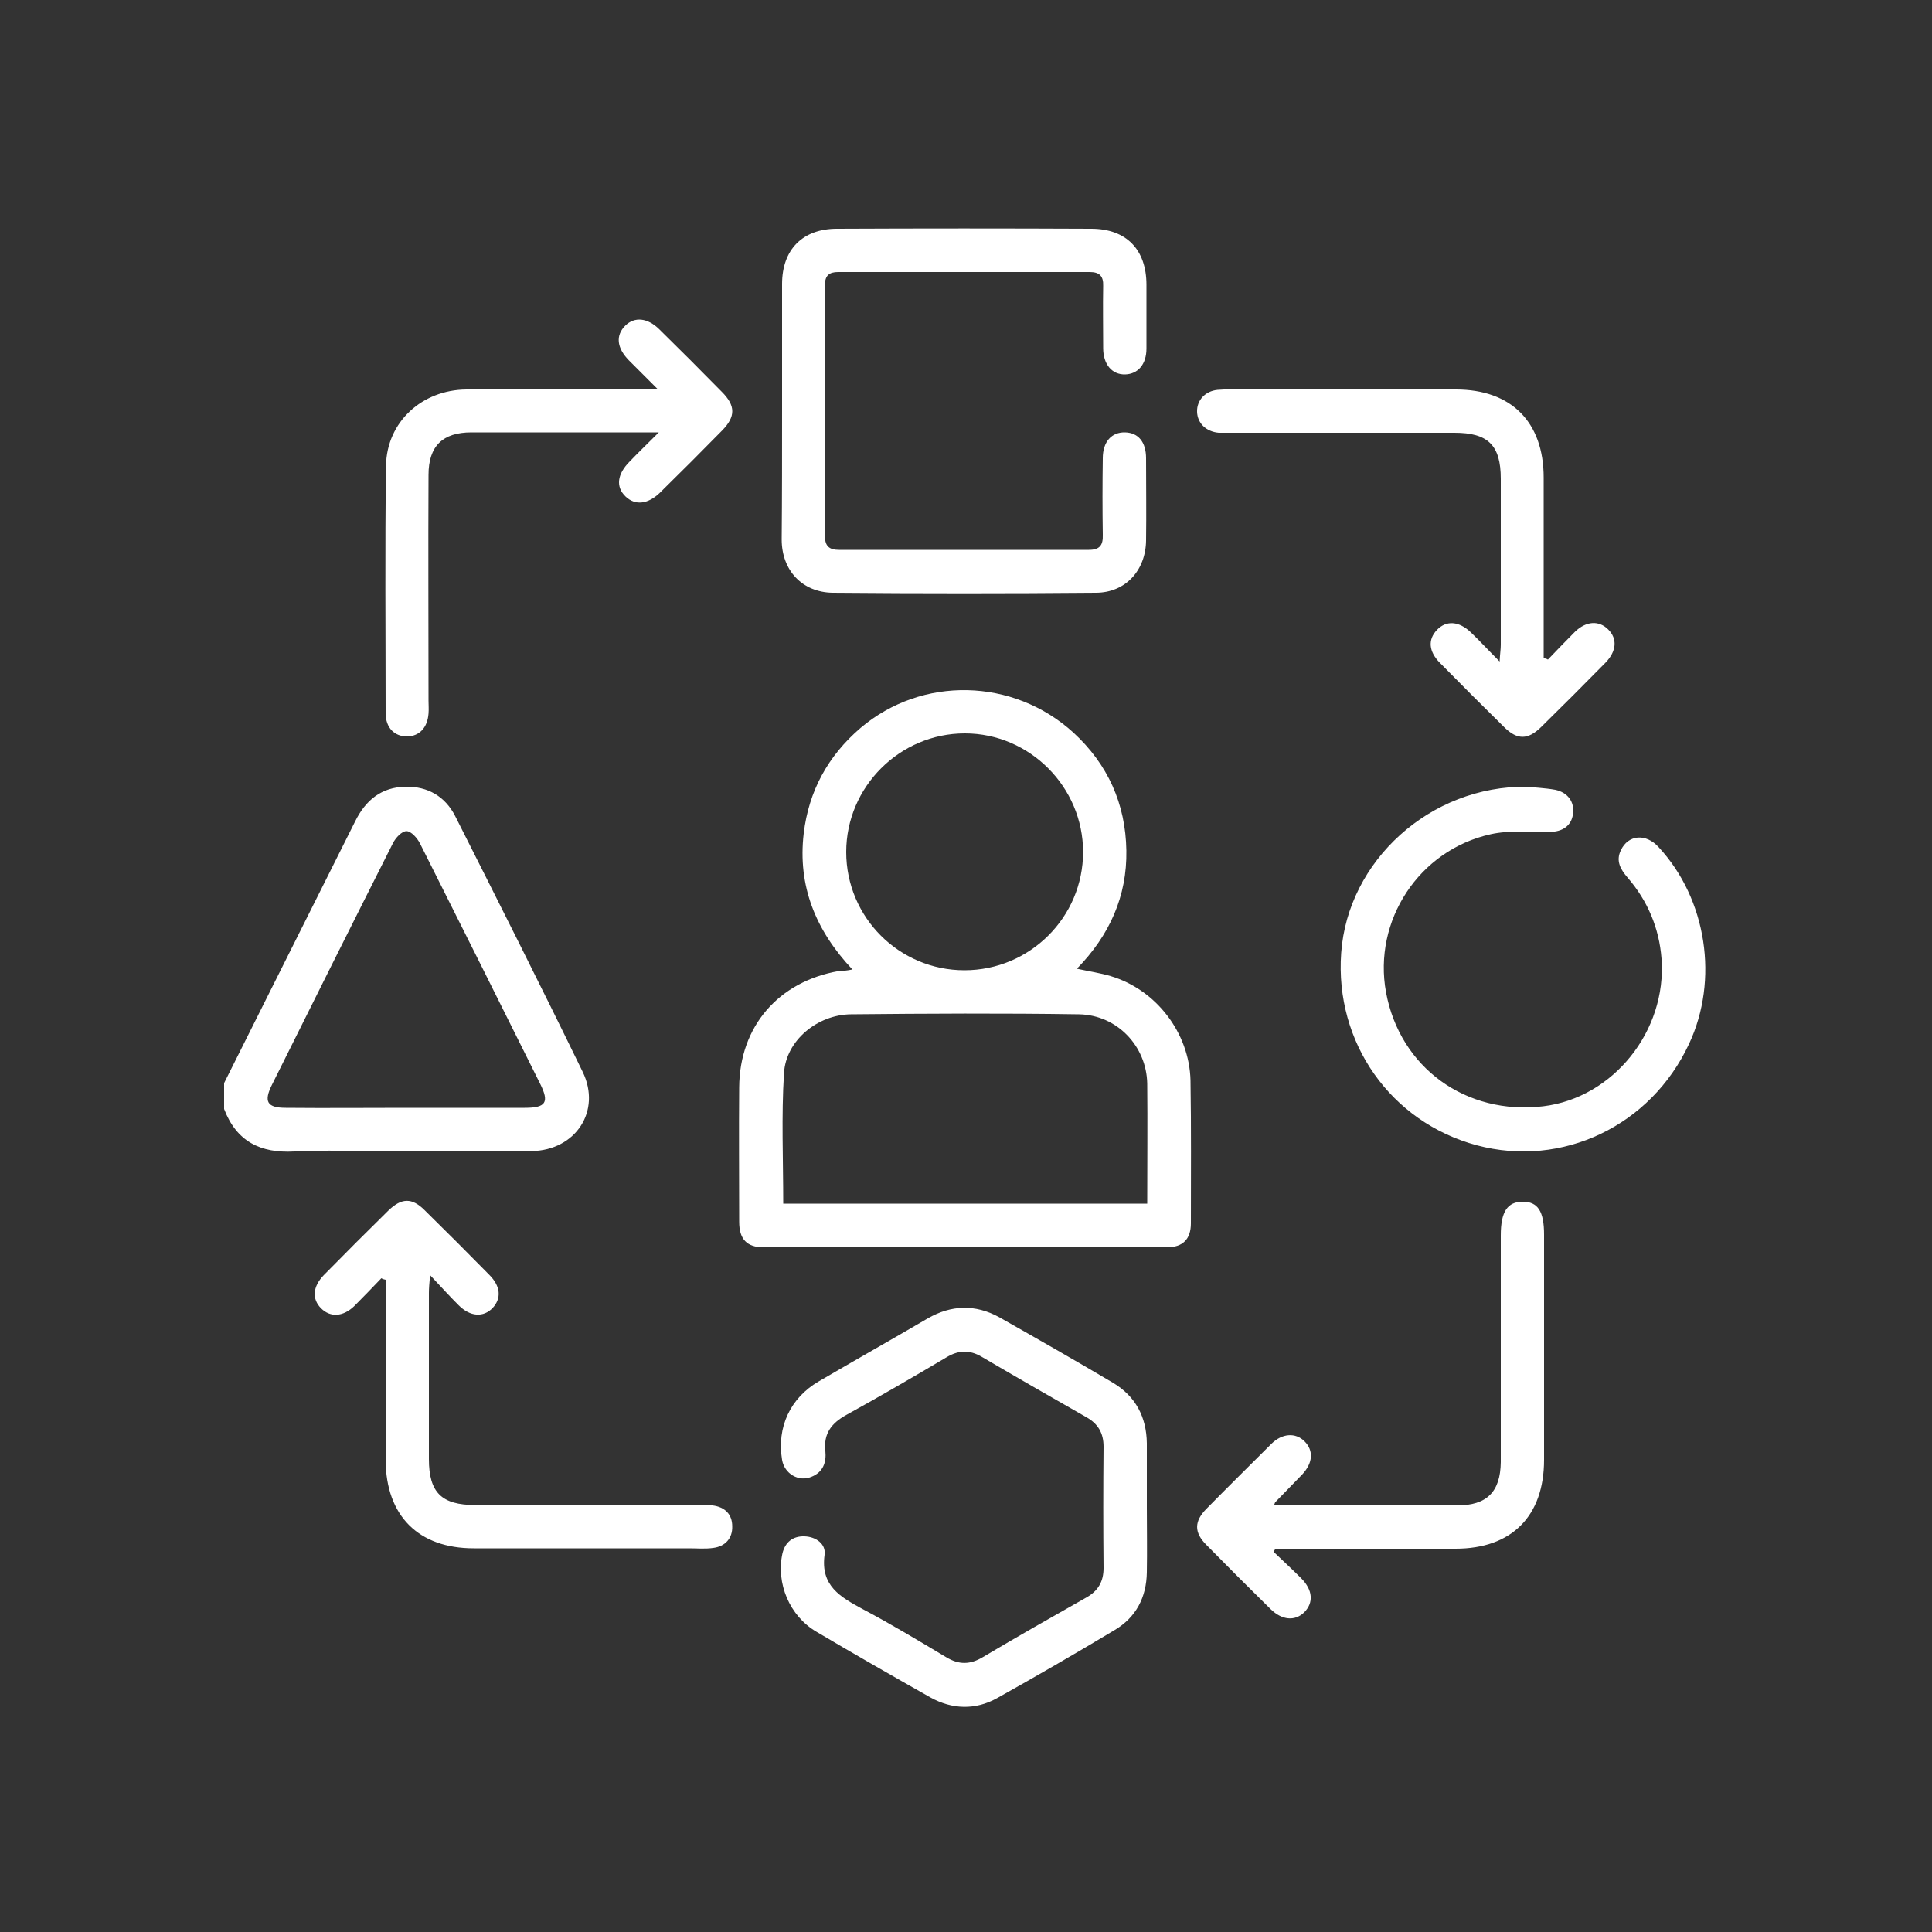
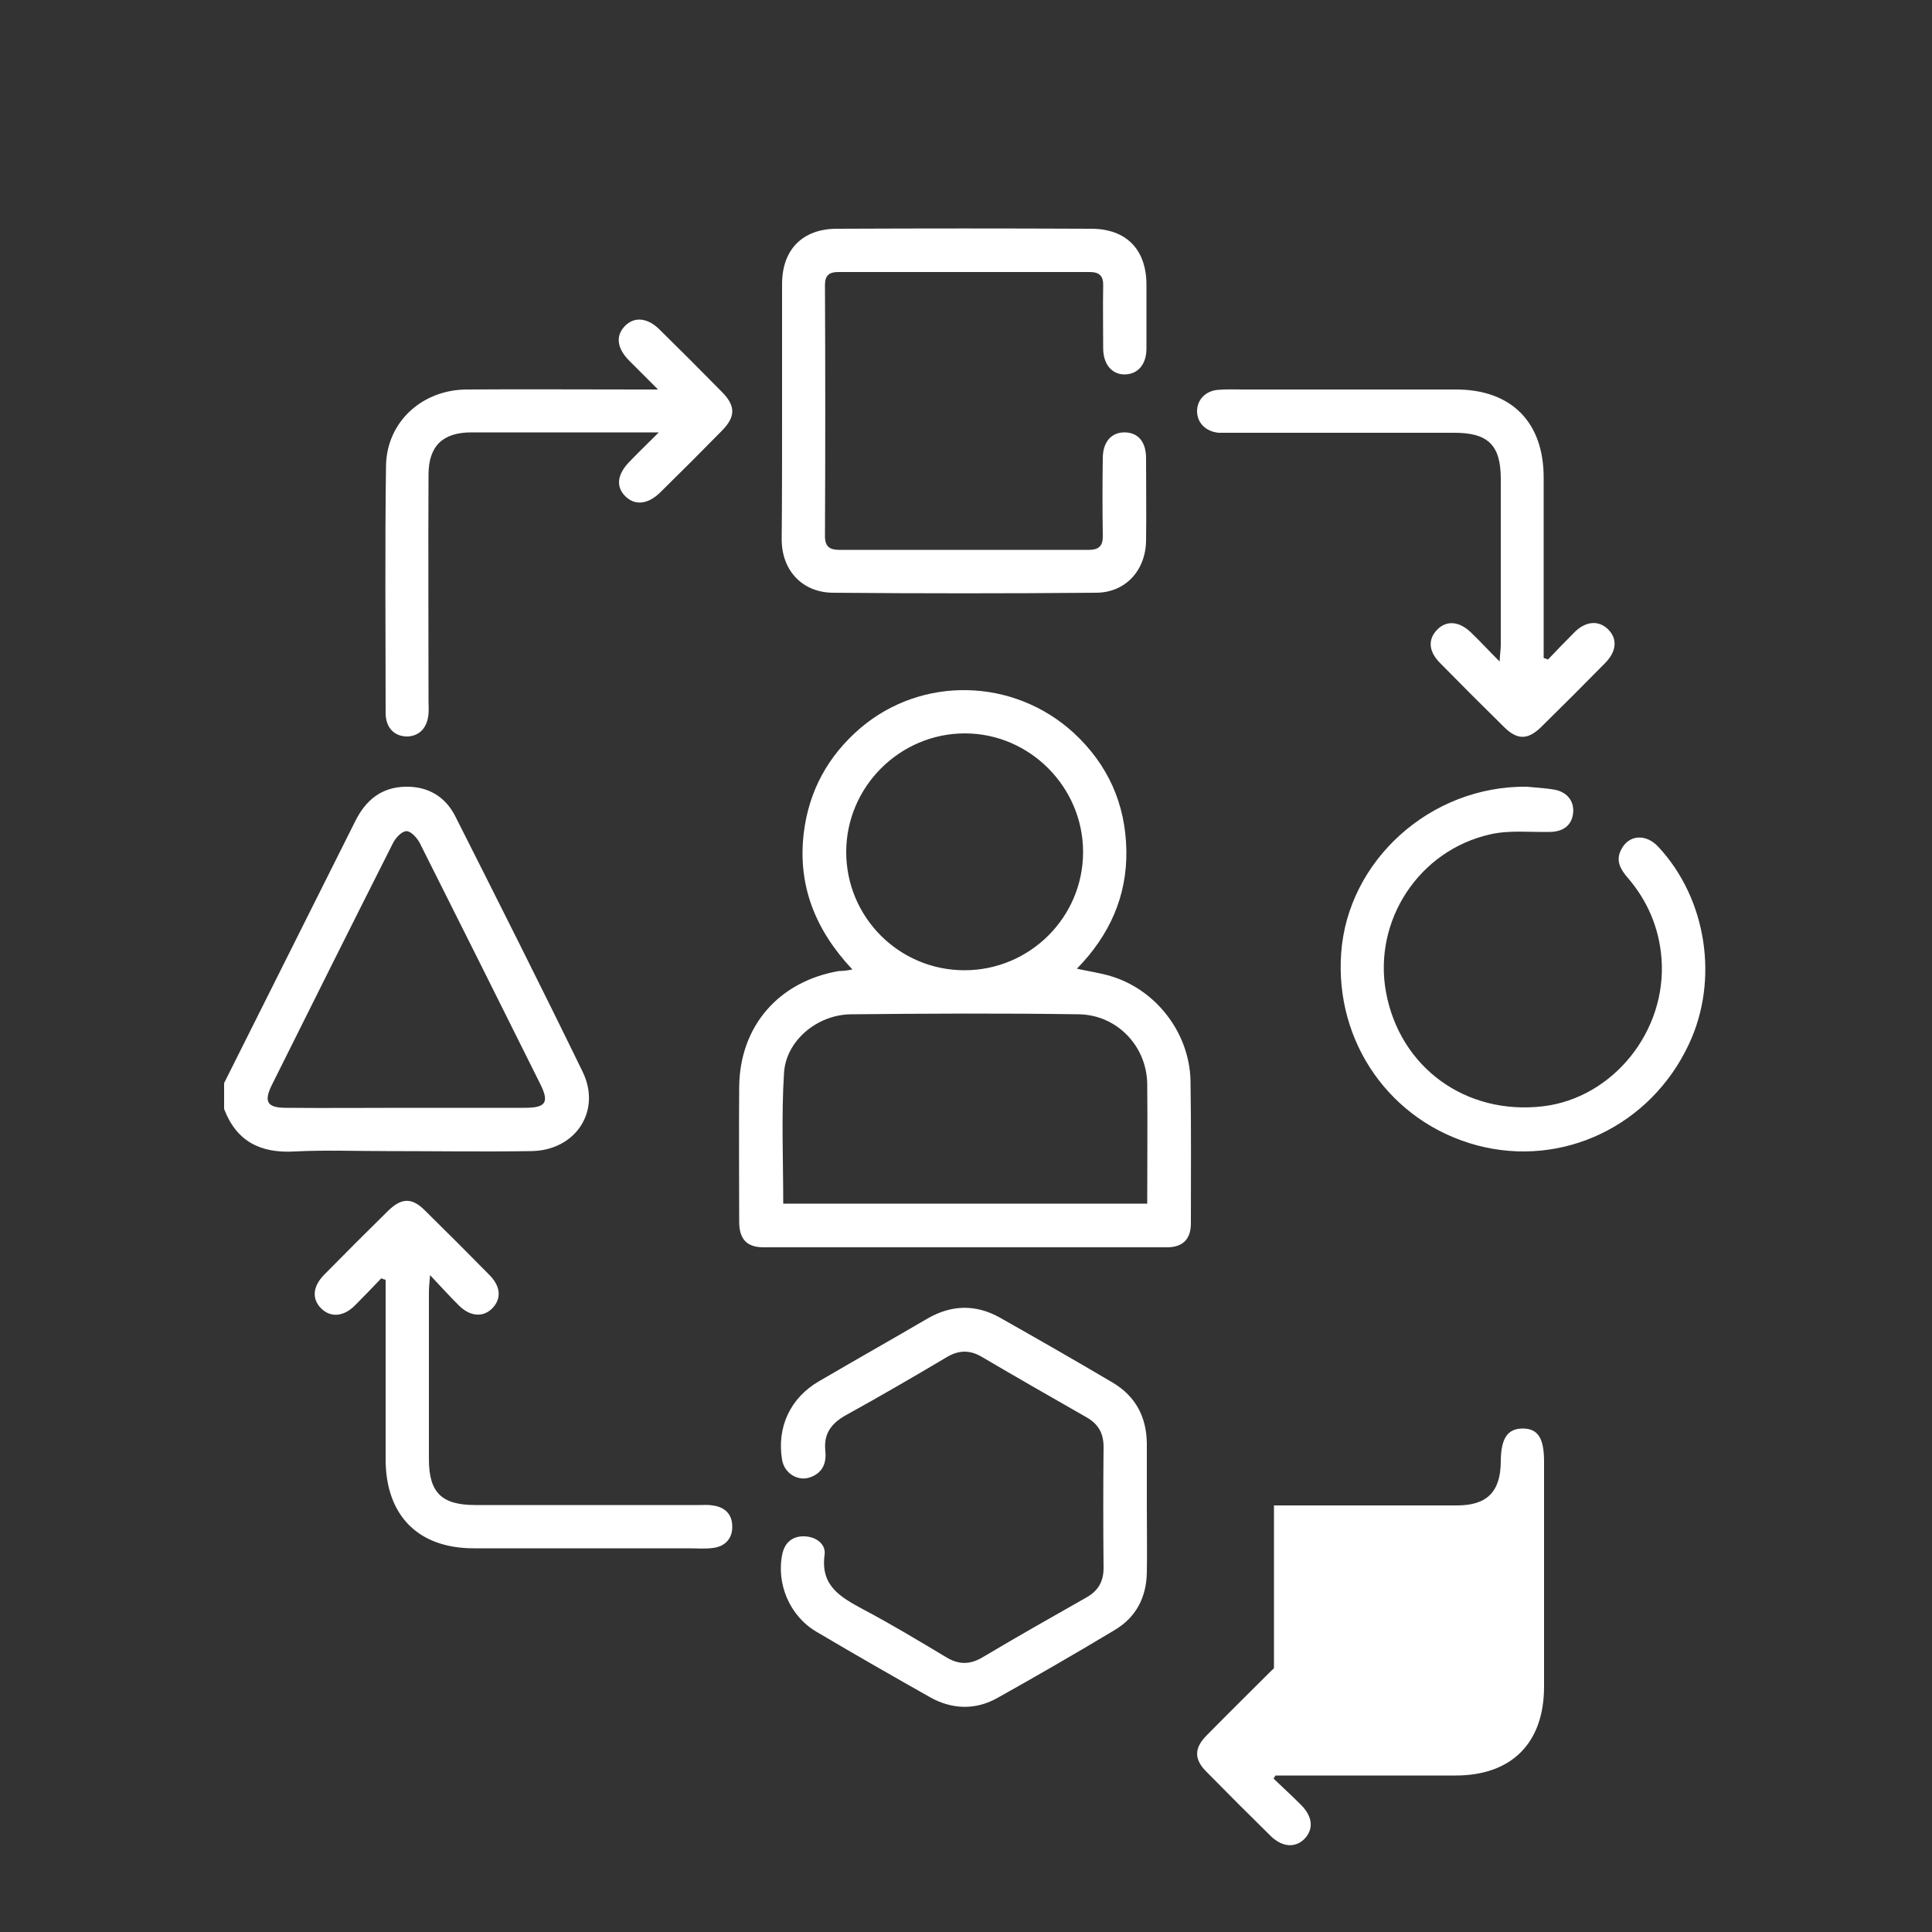
<svg xmlns="http://www.w3.org/2000/svg" xml:space="preserve" id="Capa_1" x="0" y="0" style="enable-background:new 0 0 500 500" viewBox="0 0 500 500">
  <rect x="0" y="0" width="500" height="500" fill="#333333" stroke="none" />
  <style>.st0{fill:#fff}</style>
-   <path d="M58 280.3c11.3-22.6 22.6-45.1 33.9-67.7 2.7-5.5 6.8-8.9 13.1-9 5.7-.1 10.2 2.5 12.8 7.6 11.1 22 22.2 44 33 66.2 4.9 10.1-1.8 20.3-13.2 20.5-12.6.2-25.2 0-37.8 0-7.9 0-15.7-.3-23.6.1-8.8.5-15-2.6-18.2-11v-6.7zm47.1 6.4h30.7c5.5 0 6.4-1.4 4-6.2-10.3-20.7-20.7-41.5-31.1-62.2-.7-1.4-2.3-3.2-3.5-3.2-1.2 0-2.8 1.7-3.5 3.1-10.5 20.8-20.9 41.6-31.3 62.5-2.2 4.4-1.3 6 3.6 6 10.4.1 20.8 0 31.1 0zM220.6 250.9c-9.5-10.1-14.2-21.6-12.6-35.2 1.3-11 6.3-20.1 14.7-27.3 15.9-13.5 39.5-13 55.1 1.2 8.9 8.2 13.5 18.4 13.7 30.5.2 11.9-4.4 22-12.8 30.6 3.2.7 6 1.1 8.7 1.9 11.8 3.5 20.4 14.7 20.7 27 .2 12.3.1 24.7.1 37 0 4.1-2.1 6.2-6.2 6.2H197.6c-4.3 0-6.3-2.1-6.3-6.6 0-11.6-.1-23.2 0-34.8.1-15.8 10.2-27.4 25.8-30.1.9 0 2-.1 3.5-.4zm76.3 60.6c0-10.5.1-20.8 0-31.1-.2-9.7-7.8-17.7-17.6-17.9-19.7-.3-39.4-.2-59.1 0-8.7.1-16.8 6.8-17.3 15.2-.7 11.1-.2 22.4-.2 33.8h94.2zm-47.3-60.4c16.9 0 30.7-13.7 30.7-30.6 0-16.8-13.8-30.7-30.6-30.7S219 203.6 219 220.5s13.7 30.6 30.6 30.6zM202.4 106V73.5c0-8.9 5.3-14.3 14.2-14.3 21.9-.1 43.9-.1 65.8 0 9.1 0 14.3 5.4 14.3 14.5v16.5c0 4.1-2.2 6.6-5.5 6.7-3.4.1-5.7-2.6-5.7-6.8 0-5.4-.1-10.7 0-16.1.1-2.6-1-3.6-3.5-3.6h-65.1c-2.3 0-3.4.9-3.4 3.3.1 21.7.1 43.4 0 65.1 0 2.6 1.2 3.5 3.6 3.5h64.7c2.8 0 3.7-1.2 3.6-3.9-.1-6.6-.1-13.2 0-19.8 0-4.3 2.3-6.8 5.8-6.7 3.4.1 5.4 2.5 5.4 6.7 0 7.1.1 14.2 0 21.3-.1 7.7-5.3 13.5-13 13.5-22.7.2-45.4.2-68.1 0-7.9-.1-13.2-5.8-13.2-13.8.1-11.1.1-22.3.1-33.6zM296.8 390.1c0 5.6.1 11.2 0 16.8-.1 6.5-2.8 11.7-8.4 15-10 6-20.2 11.9-30.4 17.6-5.6 3.1-11.6 2.9-17.2-.2-9.9-5.6-19.7-11.2-29.5-17-7-4.1-10.5-12.6-8.8-20.3.7-2.9 2.7-4.5 5.7-4.4 3 .1 5.6 2 5.2 4.8-1.1 8 4.1 10.9 9.8 14 7.4 3.9 14.5 8.2 21.7 12.5 3.3 2 6.2 1.9 9.4 0 8.9-5.3 17.9-10.4 26.9-15.5 3-1.7 4.4-4.1 4.4-7.6-.1-10.5-.1-21 0-31.4 0-3.5-1.4-5.9-4.4-7.6-9.1-5.2-18.2-10.4-27.2-15.7-3.1-1.8-6-1.7-9.1.2-8.6 5.1-17.2 10.1-25.9 14.9-3.8 2.1-5.9 4.8-5.4 9.3.3 3-.6 5.5-3.6 6.7-3.3 1.4-7-.8-7.6-4.4-1.4-8.4 2.1-16 9.5-20.3 9.4-5.5 18.8-10.8 28.2-16.3 6.1-3.5 12.3-3.7 18.5-.3 9.9 5.6 19.7 11.2 29.5 17 5.8 3.5 8.6 8.8 8.7 15.6v16.6zM395.2 203.6c1.6.2 4.5.3 7.3.8 3.3.7 5 3.2 4.6 6.2-.4 3.1-2.7 4.7-6.1 4.7-5.1.1-10.3-.5-15.2.6-18.6 4.1-30.5 22.4-27.1 40.9 3.6 19.5 20.7 31.9 40.7 29.5 18.1-2.2 32-19.5 30.6-38.2-.6-7.9-3.6-15-8.8-21-1.8-2.1-3.1-4.3-1.7-7.1 1.9-4 6.5-4.4 9.8-.7 12.4 13.4 15.6 34.3 7.8 50.9-9.9 21.2-32.8 32.1-54.9 26.2-22.3-6-36.8-26.6-35.1-49.8 1.7-23.8 23-43.3 48.1-43zM400.6 170.7c2.3-2.4 4.6-4.8 7-7.2 2.9-2.8 6.2-3 8.6-.6 2.4 2.4 2.2 5.6-.7 8.6-5.5 5.6-11.1 11.2-16.7 16.7-3.4 3.3-6.1 3.3-9.4.1-5.6-5.5-11.2-11.1-16.7-16.7-3-3-3.2-6.1-.8-8.6 2.4-2.5 5.7-2.3 8.8.7 2.3 2.2 4.5 4.6 7.4 7.5.1-2 .3-3.2.3-4.3v-43c0-8.7-3.3-11.9-12-11.9h-61c-3.3-.3-5.5-2.5-5.6-5.4-.1-3 2.1-5.4 5.3-5.7 2.2-.2 4.5-.1 6.7-.1h55c14.3 0 22.7 8.4 22.7 22.8v46.7c.4.1.8.2 1.1.4zM98.7 330.8c-2.3 2.4-4.6 4.8-7 7.2-2.9 2.8-6.2 3-8.6.6-2.4-2.4-2.2-5.6.7-8.6 5.5-5.6 11.1-11.2 16.7-16.7 3.4-3.3 6.1-3.4 9.4-.1 5.6 5.5 11.2 11.1 16.7 16.7 3 3 3.2 6.1.9 8.6-2.4 2.5-5.8 2.3-8.8-.7-2.3-2.3-4.4-4.6-7.4-7.8-.2 2.3-.3 3.4-.3 4.6v43c0 8.7 3.3 11.9 12 11.9h58c1.1 0 2.3-.1 3.4.1 3.2.4 5.1 2.3 5.1 5.4.1 3.1-1.8 5.2-4.9 5.6-2.1.3-4.2.1-6.3.1h-55.7c-14.3 0-22.7-8.4-22.8-22.8v-46.7c-.5-.1-.8-.2-1.1-.4zM170.5 111.9H122c-7.4 0-11.1 3.5-11.1 11-.1 19.5 0 38.9 0 58.4 0 1.1.1 2.3 0 3.4-.3 3.7-2.4 5.8-5.5 5.9-3.3 0-5.6-2.2-5.6-6.1 0-21.3-.2-42.7.1-64 .2-11.3 9.3-19.6 20.8-19.7 14.8-.1 29.7 0 44.5 0h5.1l-7.6-7.6c-3.1-3.2-3.4-6.4-.9-8.9 2.4-2.4 5.8-2.1 8.9 1 5.4 5.3 10.8 10.7 16.1 16.1 3.6 3.6 3.6 6.4.1 10-5.3 5.4-10.7 10.8-16.1 16.1-3.1 3-6.4 3.4-8.9 1-2.6-2.5-2.2-5.8 1.1-9.1 2.2-2.3 4.5-4.5 7.5-7.5zM329.7 389.6h47.4c7.7 0 11.2-3.5 11.3-11.2v-58.7c0-6.1 1.7-8.7 5.7-8.7 3.9 0 5.5 2.5 5.5 8.5v58.3c0 14.6-8.4 23-22.9 23h-46.6c-.2.3-.4.6-.5.8 2.4 2.3 4.8 4.5 7.1 6.8 3.1 3.1 3.3 6.4.8 8.9-2.4 2.3-5.7 2-8.6-.8-5.6-5.5-11.2-11.1-16.7-16.7-3.2-3.2-3.2-6.1.1-9.4 5.5-5.6 11.1-11.1 16.7-16.7 2.8-2.8 6.3-3 8.6-.7 2.4 2.4 2.2 5.6-.6 8.6-2.2 2.3-4.5 4.6-6.8 7-.2.1-.2.2-.5 1z" class="st0" />
+   <path d="M58 280.3c11.3-22.6 22.6-45.1 33.9-67.7 2.7-5.5 6.8-8.9 13.1-9 5.7-.1 10.2 2.5 12.8 7.6 11.1 22 22.2 44 33 66.2 4.9 10.1-1.8 20.3-13.2 20.5-12.6.2-25.2 0-37.8 0-7.9 0-15.7-.3-23.6.1-8.8.5-15-2.6-18.2-11v-6.7zm47.1 6.4h30.7c5.5 0 6.4-1.4 4-6.2-10.3-20.7-20.7-41.5-31.1-62.2-.7-1.4-2.3-3.2-3.5-3.2-1.2 0-2.8 1.7-3.5 3.1-10.5 20.8-20.9 41.6-31.3 62.5-2.2 4.4-1.3 6 3.6 6 10.4.1 20.8 0 31.1 0zM220.6 250.9c-9.5-10.1-14.2-21.6-12.6-35.2 1.3-11 6.3-20.1 14.7-27.3 15.9-13.5 39.5-13 55.1 1.2 8.9 8.2 13.5 18.4 13.7 30.5.2 11.9-4.4 22-12.8 30.6 3.2.7 6 1.1 8.7 1.9 11.8 3.5 20.4 14.7 20.7 27 .2 12.3.1 24.7.1 37 0 4.1-2.1 6.2-6.2 6.2H197.6c-4.3 0-6.3-2.1-6.3-6.6 0-11.6-.1-23.2 0-34.8.1-15.8 10.2-27.4 25.8-30.1.9 0 2-.1 3.5-.4zm76.3 60.6c0-10.5.1-20.8 0-31.1-.2-9.7-7.8-17.7-17.6-17.9-19.7-.3-39.4-.2-59.1 0-8.7.1-16.8 6.8-17.3 15.2-.7 11.1-.2 22.4-.2 33.8h94.2zm-47.3-60.4c16.9 0 30.7-13.7 30.7-30.6 0-16.8-13.8-30.7-30.6-30.7S219 203.6 219 220.5s13.7 30.6 30.6 30.6zM202.4 106V73.5c0-8.9 5.3-14.3 14.2-14.3 21.9-.1 43.9-.1 65.8 0 9.1 0 14.3 5.4 14.3 14.5v16.5c0 4.1-2.2 6.6-5.5 6.7-3.4.1-5.7-2.6-5.7-6.8 0-5.4-.1-10.7 0-16.1.1-2.6-1-3.6-3.5-3.6h-65.1c-2.3 0-3.4.9-3.4 3.3.1 21.7.1 43.4 0 65.1 0 2.6 1.2 3.5 3.6 3.5h64.7c2.8 0 3.7-1.2 3.6-3.9-.1-6.6-.1-13.2 0-19.8 0-4.3 2.3-6.8 5.8-6.7 3.4.1 5.4 2.5 5.4 6.7 0 7.1.1 14.2 0 21.3-.1 7.7-5.3 13.5-13 13.5-22.7.2-45.4.2-68.1 0-7.9-.1-13.2-5.8-13.2-13.8.1-11.1.1-22.3.1-33.6zM296.8 390.1c0 5.6.1 11.2 0 16.8-.1 6.5-2.8 11.7-8.4 15-10 6-20.2 11.9-30.4 17.6-5.6 3.1-11.6 2.9-17.2-.2-9.9-5.6-19.7-11.2-29.5-17-7-4.1-10.5-12.6-8.8-20.3.7-2.9 2.7-4.5 5.7-4.4 3 .1 5.6 2 5.2 4.8-1.1 8 4.1 10.9 9.8 14 7.4 3.9 14.5 8.2 21.7 12.5 3.3 2 6.2 1.9 9.4 0 8.9-5.3 17.9-10.4 26.9-15.5 3-1.7 4.4-4.1 4.4-7.6-.1-10.5-.1-21 0-31.4 0-3.5-1.4-5.9-4.4-7.6-9.1-5.2-18.2-10.4-27.2-15.7-3.1-1.8-6-1.7-9.1.2-8.6 5.1-17.2 10.1-25.9 14.9-3.8 2.1-5.9 4.8-5.4 9.3.3 3-.6 5.5-3.6 6.7-3.3 1.4-7-.8-7.6-4.4-1.4-8.4 2.1-16 9.5-20.3 9.4-5.5 18.8-10.8 28.2-16.3 6.1-3.5 12.3-3.7 18.5-.3 9.9 5.6 19.7 11.2 29.5 17 5.8 3.5 8.6 8.8 8.7 15.6v16.6zM395.2 203.6c1.6.2 4.5.3 7.3.8 3.3.7 5 3.2 4.6 6.2-.4 3.1-2.7 4.7-6.1 4.7-5.1.1-10.3-.5-15.2.6-18.6 4.1-30.5 22.4-27.1 40.9 3.6 19.5 20.7 31.9 40.7 29.5 18.1-2.2 32-19.5 30.6-38.2-.6-7.9-3.6-15-8.8-21-1.8-2.1-3.1-4.3-1.7-7.1 1.9-4 6.5-4.4 9.8-.7 12.4 13.4 15.6 34.3 7.8 50.9-9.9 21.2-32.8 32.1-54.9 26.2-22.3-6-36.8-26.6-35.1-49.8 1.7-23.8 23-43.3 48.1-43zM400.6 170.7c2.3-2.4 4.6-4.8 7-7.2 2.9-2.8 6.2-3 8.6-.6 2.4 2.4 2.2 5.6-.7 8.6-5.5 5.6-11.1 11.2-16.7 16.7-3.4 3.3-6.1 3.3-9.4.1-5.6-5.5-11.2-11.1-16.7-16.7-3-3-3.2-6.1-.8-8.6 2.4-2.5 5.7-2.3 8.8.7 2.3 2.2 4.5 4.6 7.4 7.5.1-2 .3-3.2.3-4.3v-43c0-8.7-3.3-11.9-12-11.9h-61c-3.3-.3-5.5-2.5-5.6-5.4-.1-3 2.1-5.4 5.3-5.7 2.2-.2 4.5-.1 6.7-.1h55c14.3 0 22.7 8.4 22.7 22.8v46.7c.4.1.8.2 1.1.4zM98.7 330.8c-2.3 2.4-4.6 4.8-7 7.2-2.9 2.8-6.2 3-8.6.6-2.4-2.4-2.2-5.6.7-8.6 5.5-5.6 11.1-11.2 16.7-16.7 3.4-3.3 6.1-3.4 9.4-.1 5.6 5.5 11.2 11.1 16.7 16.7 3 3 3.2 6.1.9 8.6-2.4 2.5-5.8 2.3-8.8-.7-2.3-2.3-4.4-4.6-7.4-7.8-.2 2.3-.3 3.4-.3 4.6v43c0 8.7 3.3 11.9 12 11.9h58c1.1 0 2.3-.1 3.4.1 3.2.4 5.1 2.3 5.1 5.4.1 3.1-1.8 5.2-4.9 5.6-2.1.3-4.2.1-6.3.1h-55.7c-14.3 0-22.7-8.4-22.8-22.8v-46.7c-.5-.1-.8-.2-1.1-.4zM170.5 111.9H122c-7.4 0-11.1 3.5-11.1 11-.1 19.5 0 38.9 0 58.4 0 1.1.1 2.3 0 3.4-.3 3.7-2.4 5.8-5.5 5.9-3.3 0-5.6-2.2-5.6-6.1 0-21.3-.2-42.7.1-64 .2-11.3 9.3-19.6 20.8-19.7 14.8-.1 29.7 0 44.5 0h5.1l-7.6-7.6c-3.1-3.2-3.4-6.4-.9-8.9 2.4-2.4 5.8-2.1 8.9 1 5.4 5.3 10.8 10.7 16.1 16.1 3.6 3.6 3.6 6.4.1 10-5.3 5.4-10.7 10.8-16.1 16.1-3.1 3-6.4 3.4-8.9 1-2.6-2.5-2.2-5.8 1.1-9.1 2.2-2.3 4.5-4.5 7.5-7.5zM329.7 389.6h47.4c7.7 0 11.2-3.5 11.3-11.2c0-6.1 1.7-8.7 5.7-8.7 3.9 0 5.5 2.5 5.5 8.5v58.3c0 14.6-8.4 23-22.9 23h-46.6c-.2.3-.4.6-.5.8 2.4 2.3 4.8 4.5 7.1 6.8 3.1 3.1 3.3 6.4.8 8.9-2.4 2.3-5.7 2-8.6-.8-5.6-5.5-11.2-11.1-16.7-16.7-3.2-3.2-3.2-6.1.1-9.4 5.5-5.6 11.1-11.1 16.7-16.7 2.8-2.8 6.3-3 8.6-.7 2.4 2.4 2.2 5.6-.6 8.6-2.2 2.3-4.5 4.6-6.8 7-.2.1-.2.2-.5 1z" class="st0" />
</svg>